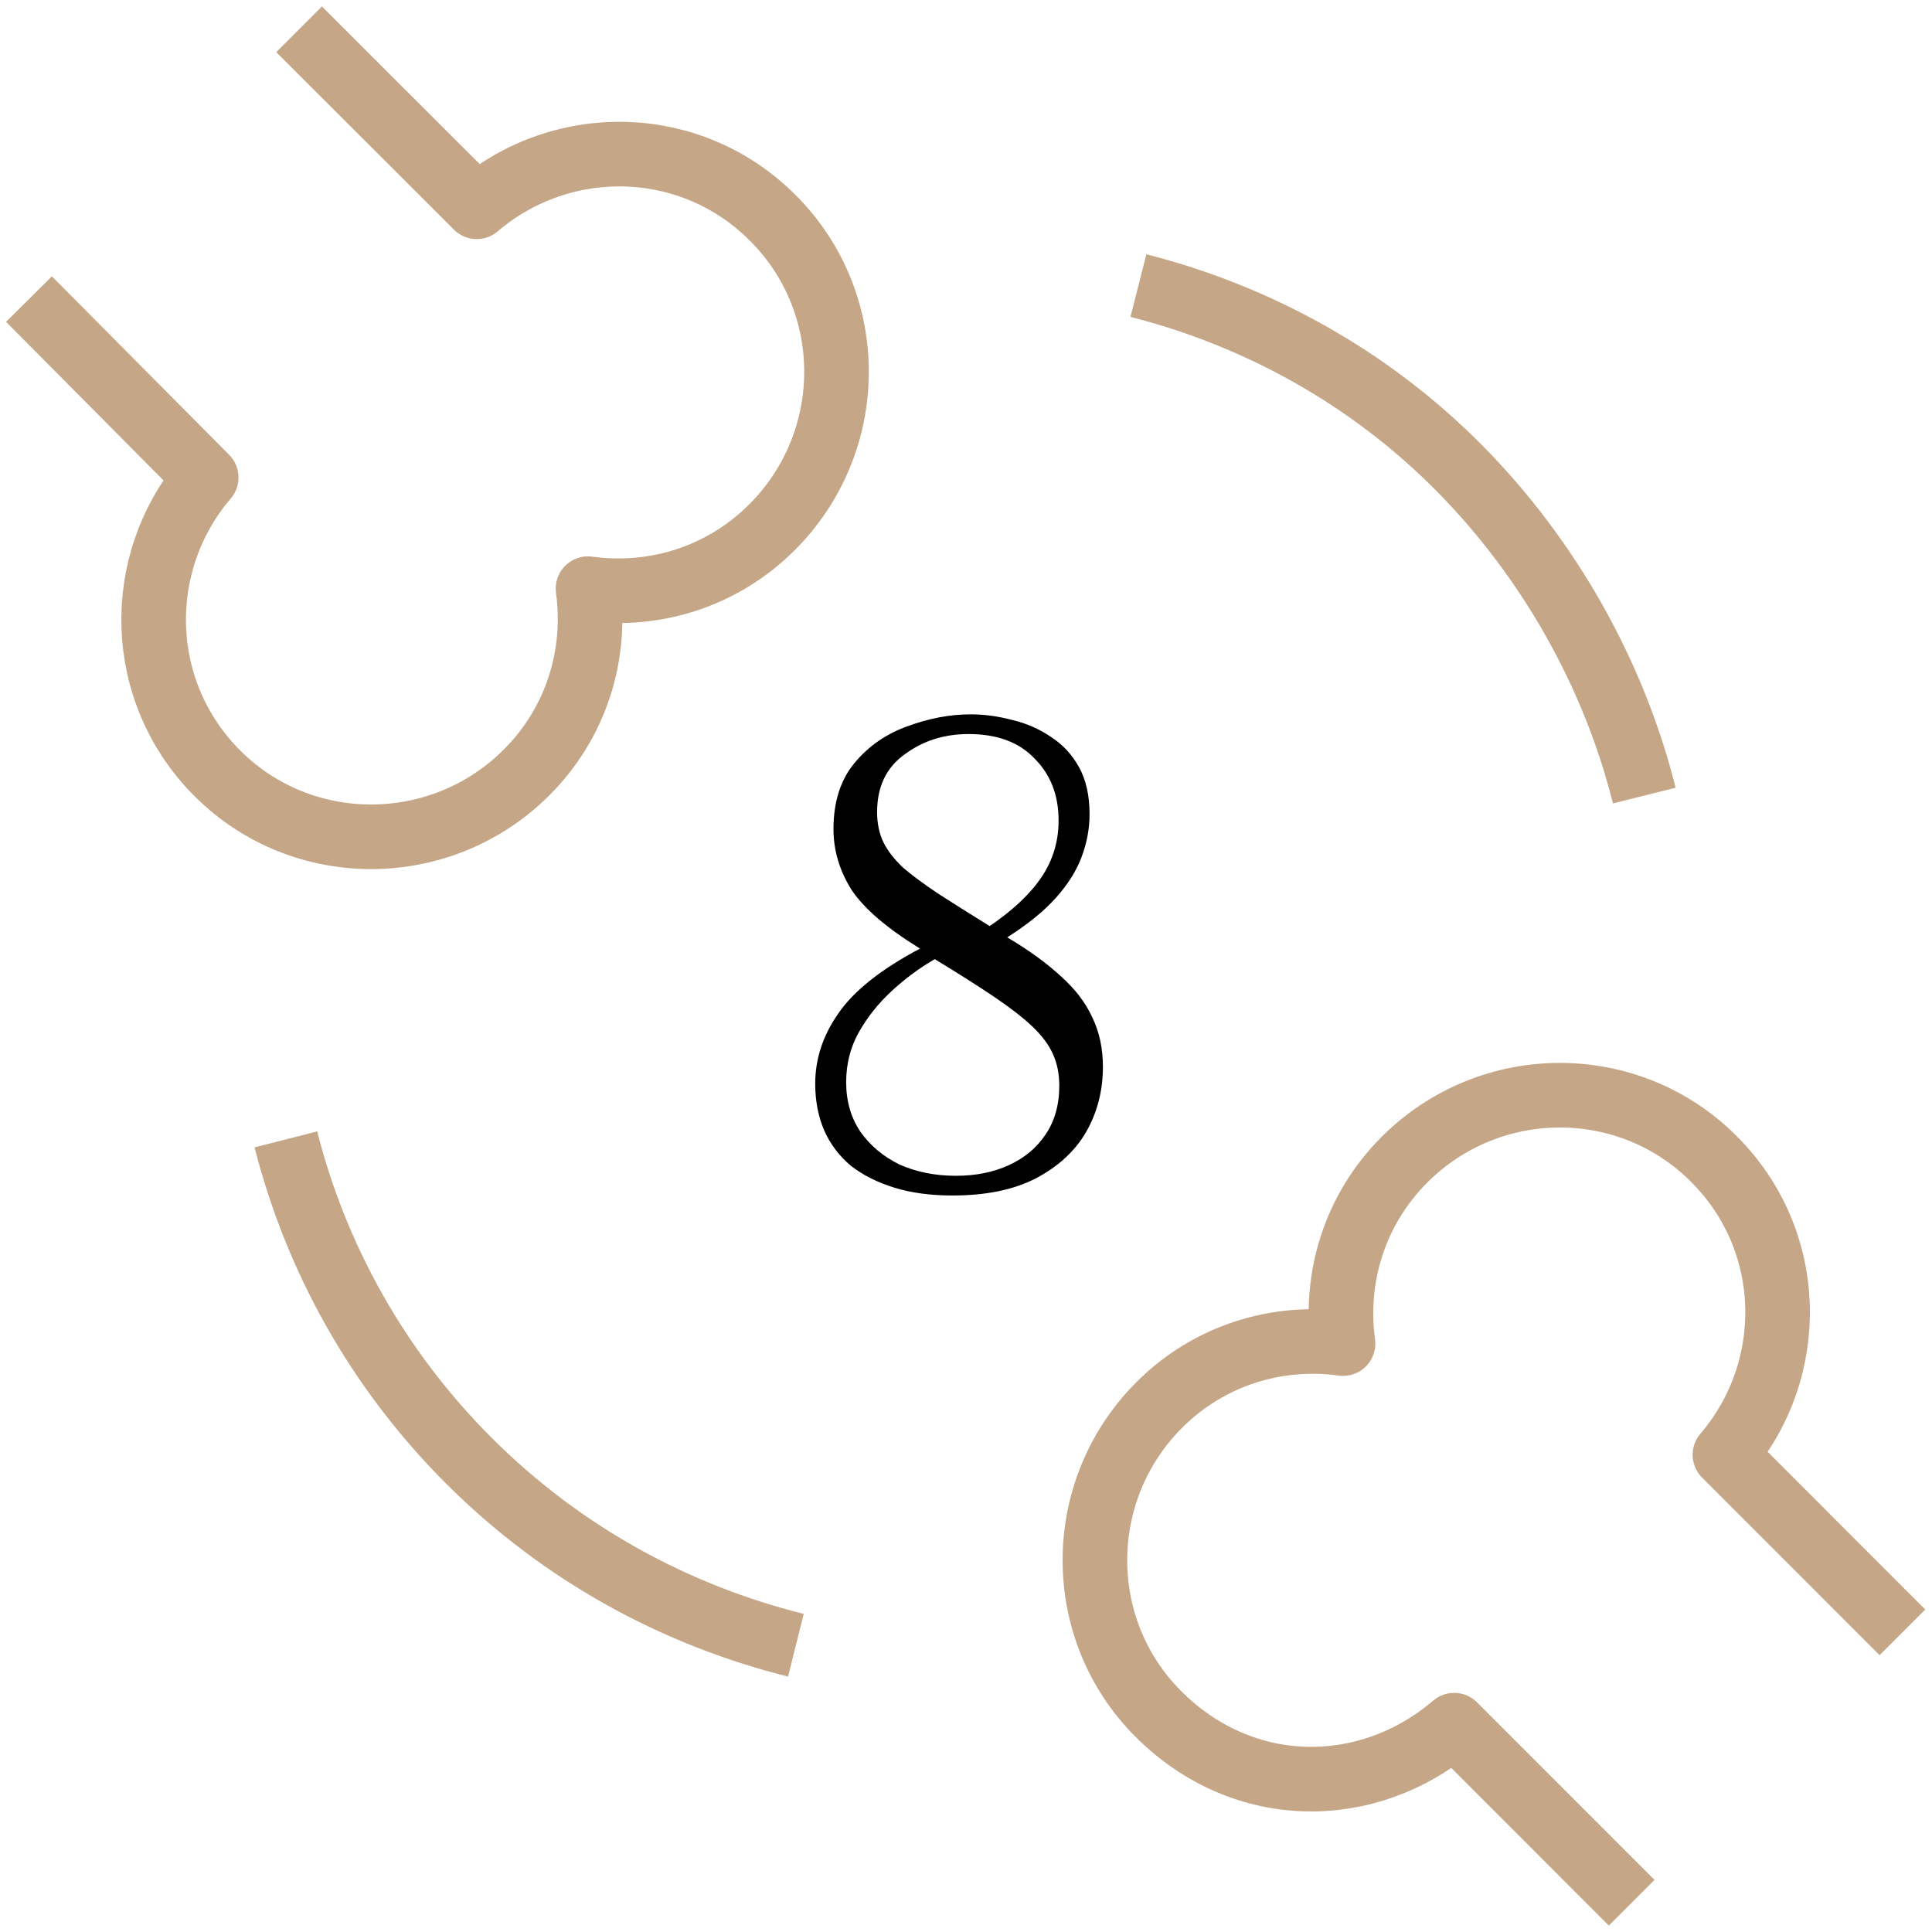
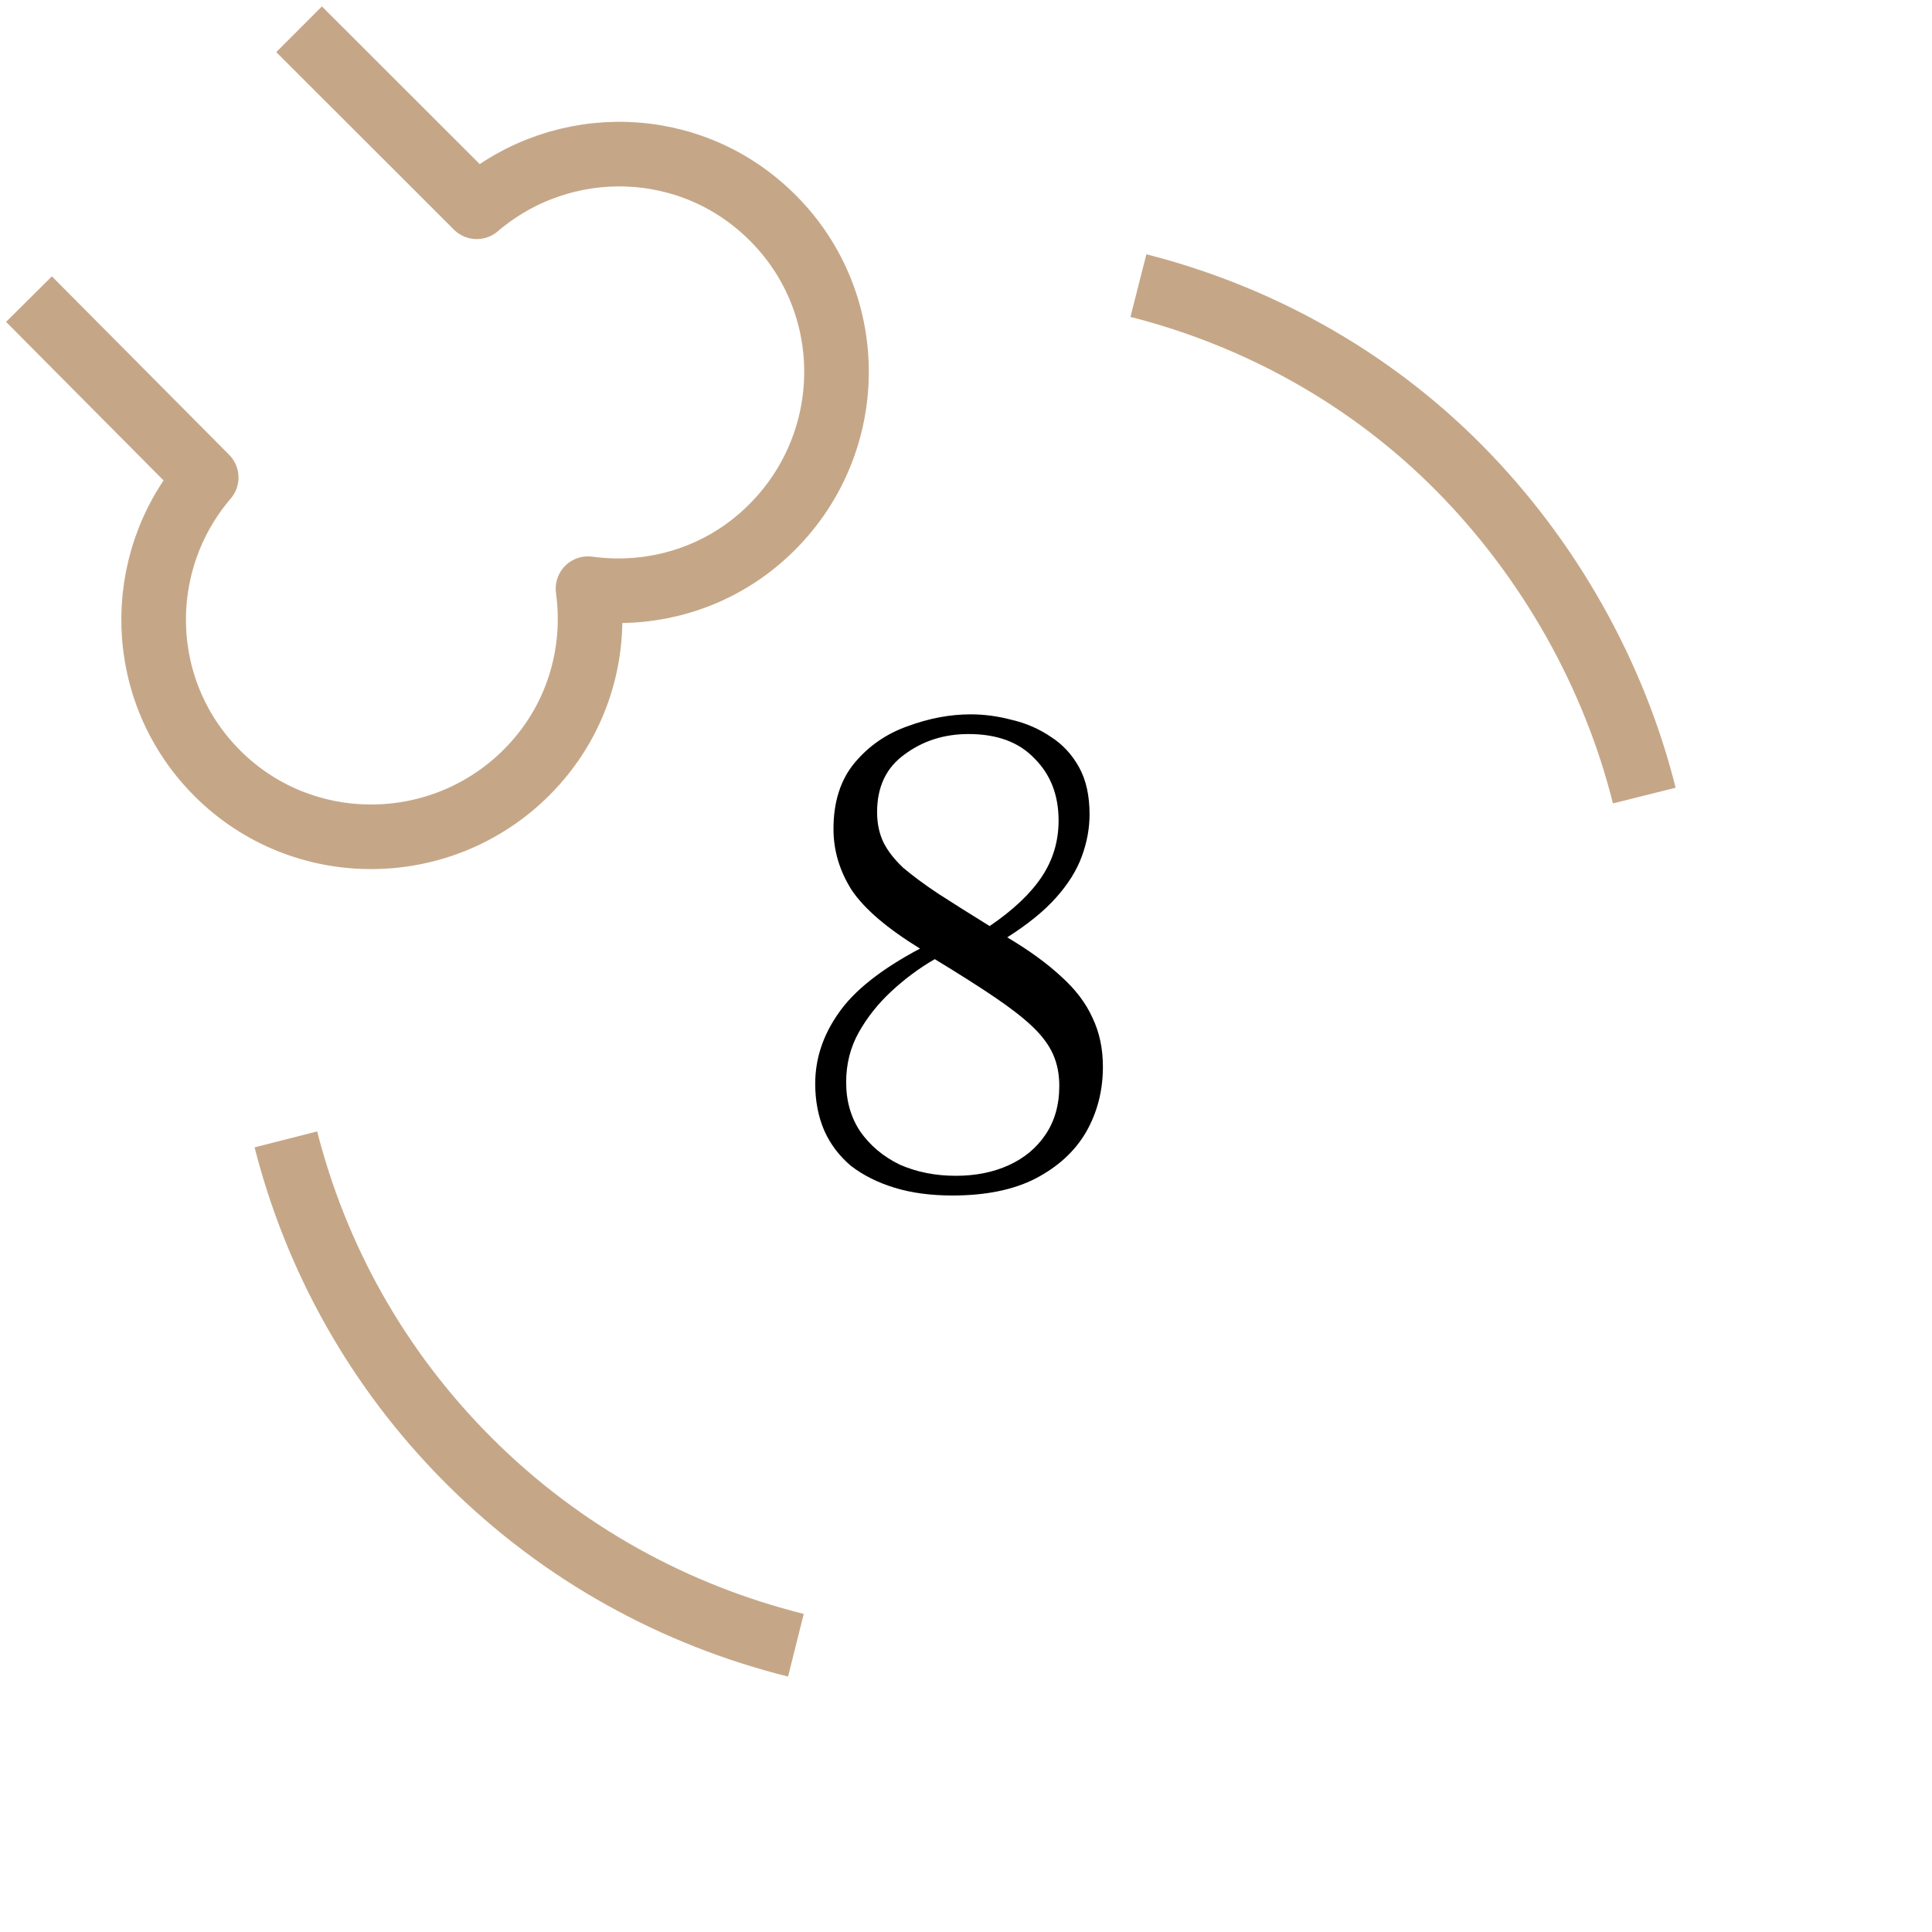
<svg xmlns="http://www.w3.org/2000/svg" width="66" height="66" viewBox="0 0 66 66" fill="none">
  <path d="M10.217 1L16.286 7.064C19.229 4.553 23.628 4.66 26.402 7.447C29.314 10.356 29.299 15.088 26.371 18.013C24.655 19.728 22.325 20.417 20.087 20.11C20.394 22.346 19.704 24.674 17.987 26.389C15.075 29.298 10.339 29.329 7.427 26.419C4.653 23.648 4.531 19.253 7.044 16.313L0.99 10.218" stroke="#C5A788" stroke-width="2.207" stroke-linejoin="round" />
-   <path d="M64.99 55.763L58.926 49.697C61.438 46.756 61.33 42.36 58.543 39.587C55.634 36.677 50.902 36.692 47.977 39.618C46.263 41.334 45.573 43.662 45.88 45.898C43.644 45.592 41.316 46.281 39.601 47.997C36.692 50.907 36.661 55.641 39.571 58.551C42.48 61.462 46.737 61.446 49.677 58.934L55.741 65" stroke="#C5A788" stroke-width="2.207" stroke-linejoin="round" />
  <path d="M38.89 9.756C42.91 10.779 46.754 12.859 49.858 15.998C52.961 19.137 55.148 23.087 56.171 27.178" stroke="#C5A788" stroke-width="2.207" stroke-linejoin="round" />
  <path d="M27.189 56.204C23.098 55.181 19.218 53.1 16.009 49.891C12.87 46.752 10.789 42.943 9.766 38.923" stroke="#C5A788" stroke-width="2.207" stroke-linejoin="round" />
  <path d="M32.535 40.84C31.798 40.84 31.141 40.752 30.564 40.576C29.987 40.4 29.491 40.151 29.074 39.831C28.674 39.494 28.369 39.094 28.161 38.629C27.953 38.149 27.849 37.612 27.849 37.019C27.849 36.17 28.113 35.369 28.642 34.616C29.17 33.847 30.099 33.11 31.429 32.405C30.308 31.716 29.531 31.052 29.098 30.411C28.682 29.754 28.473 29.057 28.473 28.32C28.473 27.391 28.714 26.638 29.194 26.061C29.675 25.485 30.276 25.068 30.997 24.812C31.734 24.539 32.455 24.403 33.159 24.403C33.624 24.403 34.097 24.467 34.577 24.595C35.058 24.707 35.498 24.9 35.899 25.172C36.299 25.428 36.62 25.773 36.86 26.206C37.1 26.638 37.221 27.175 37.221 27.816C37.221 28.296 37.133 28.777 36.956 29.257C36.78 29.738 36.484 30.211 36.067 30.675C35.667 31.124 35.114 31.572 34.409 32.021C35.162 32.469 35.779 32.918 36.259 33.367C36.74 33.799 37.092 34.264 37.317 34.76C37.557 35.257 37.677 35.818 37.677 36.443C37.677 37.26 37.485 38.005 37.1 38.677C36.716 39.334 36.139 39.863 35.37 40.263C34.617 40.648 33.672 40.84 32.535 40.84ZM32.655 40.167C33.328 40.167 33.928 40.047 34.457 39.807C34.986 39.566 35.402 39.222 35.707 38.773C36.027 38.309 36.187 37.748 36.187 37.091C36.187 36.691 36.115 36.33 35.971 36.01C35.827 35.69 35.594 35.377 35.274 35.073C34.954 34.768 34.521 34.432 33.976 34.063C33.432 33.695 32.751 33.263 31.934 32.766C31.405 33.07 30.909 33.439 30.444 33.871C29.995 34.288 29.627 34.752 29.338 35.265C29.05 35.778 28.906 36.346 28.906 36.971C28.906 37.612 29.066 38.173 29.387 38.653C29.723 39.134 30.172 39.51 30.732 39.783C31.309 40.039 31.95 40.167 32.655 40.167ZM33.808 31.636C34.609 31.092 35.202 30.531 35.587 29.954C35.971 29.378 36.163 28.737 36.163 28.032C36.163 27.167 35.891 26.462 35.346 25.917C34.818 25.356 34.065 25.076 33.087 25.076C32.254 25.076 31.525 25.308 30.901 25.773C30.276 26.221 29.963 26.878 29.963 27.743C29.963 28.128 30.035 28.472 30.18 28.777C30.324 29.065 30.548 29.354 30.852 29.642C31.173 29.914 31.573 30.211 32.054 30.531C32.551 30.851 33.135 31.22 33.808 31.636Z" fill="black" />
</svg>